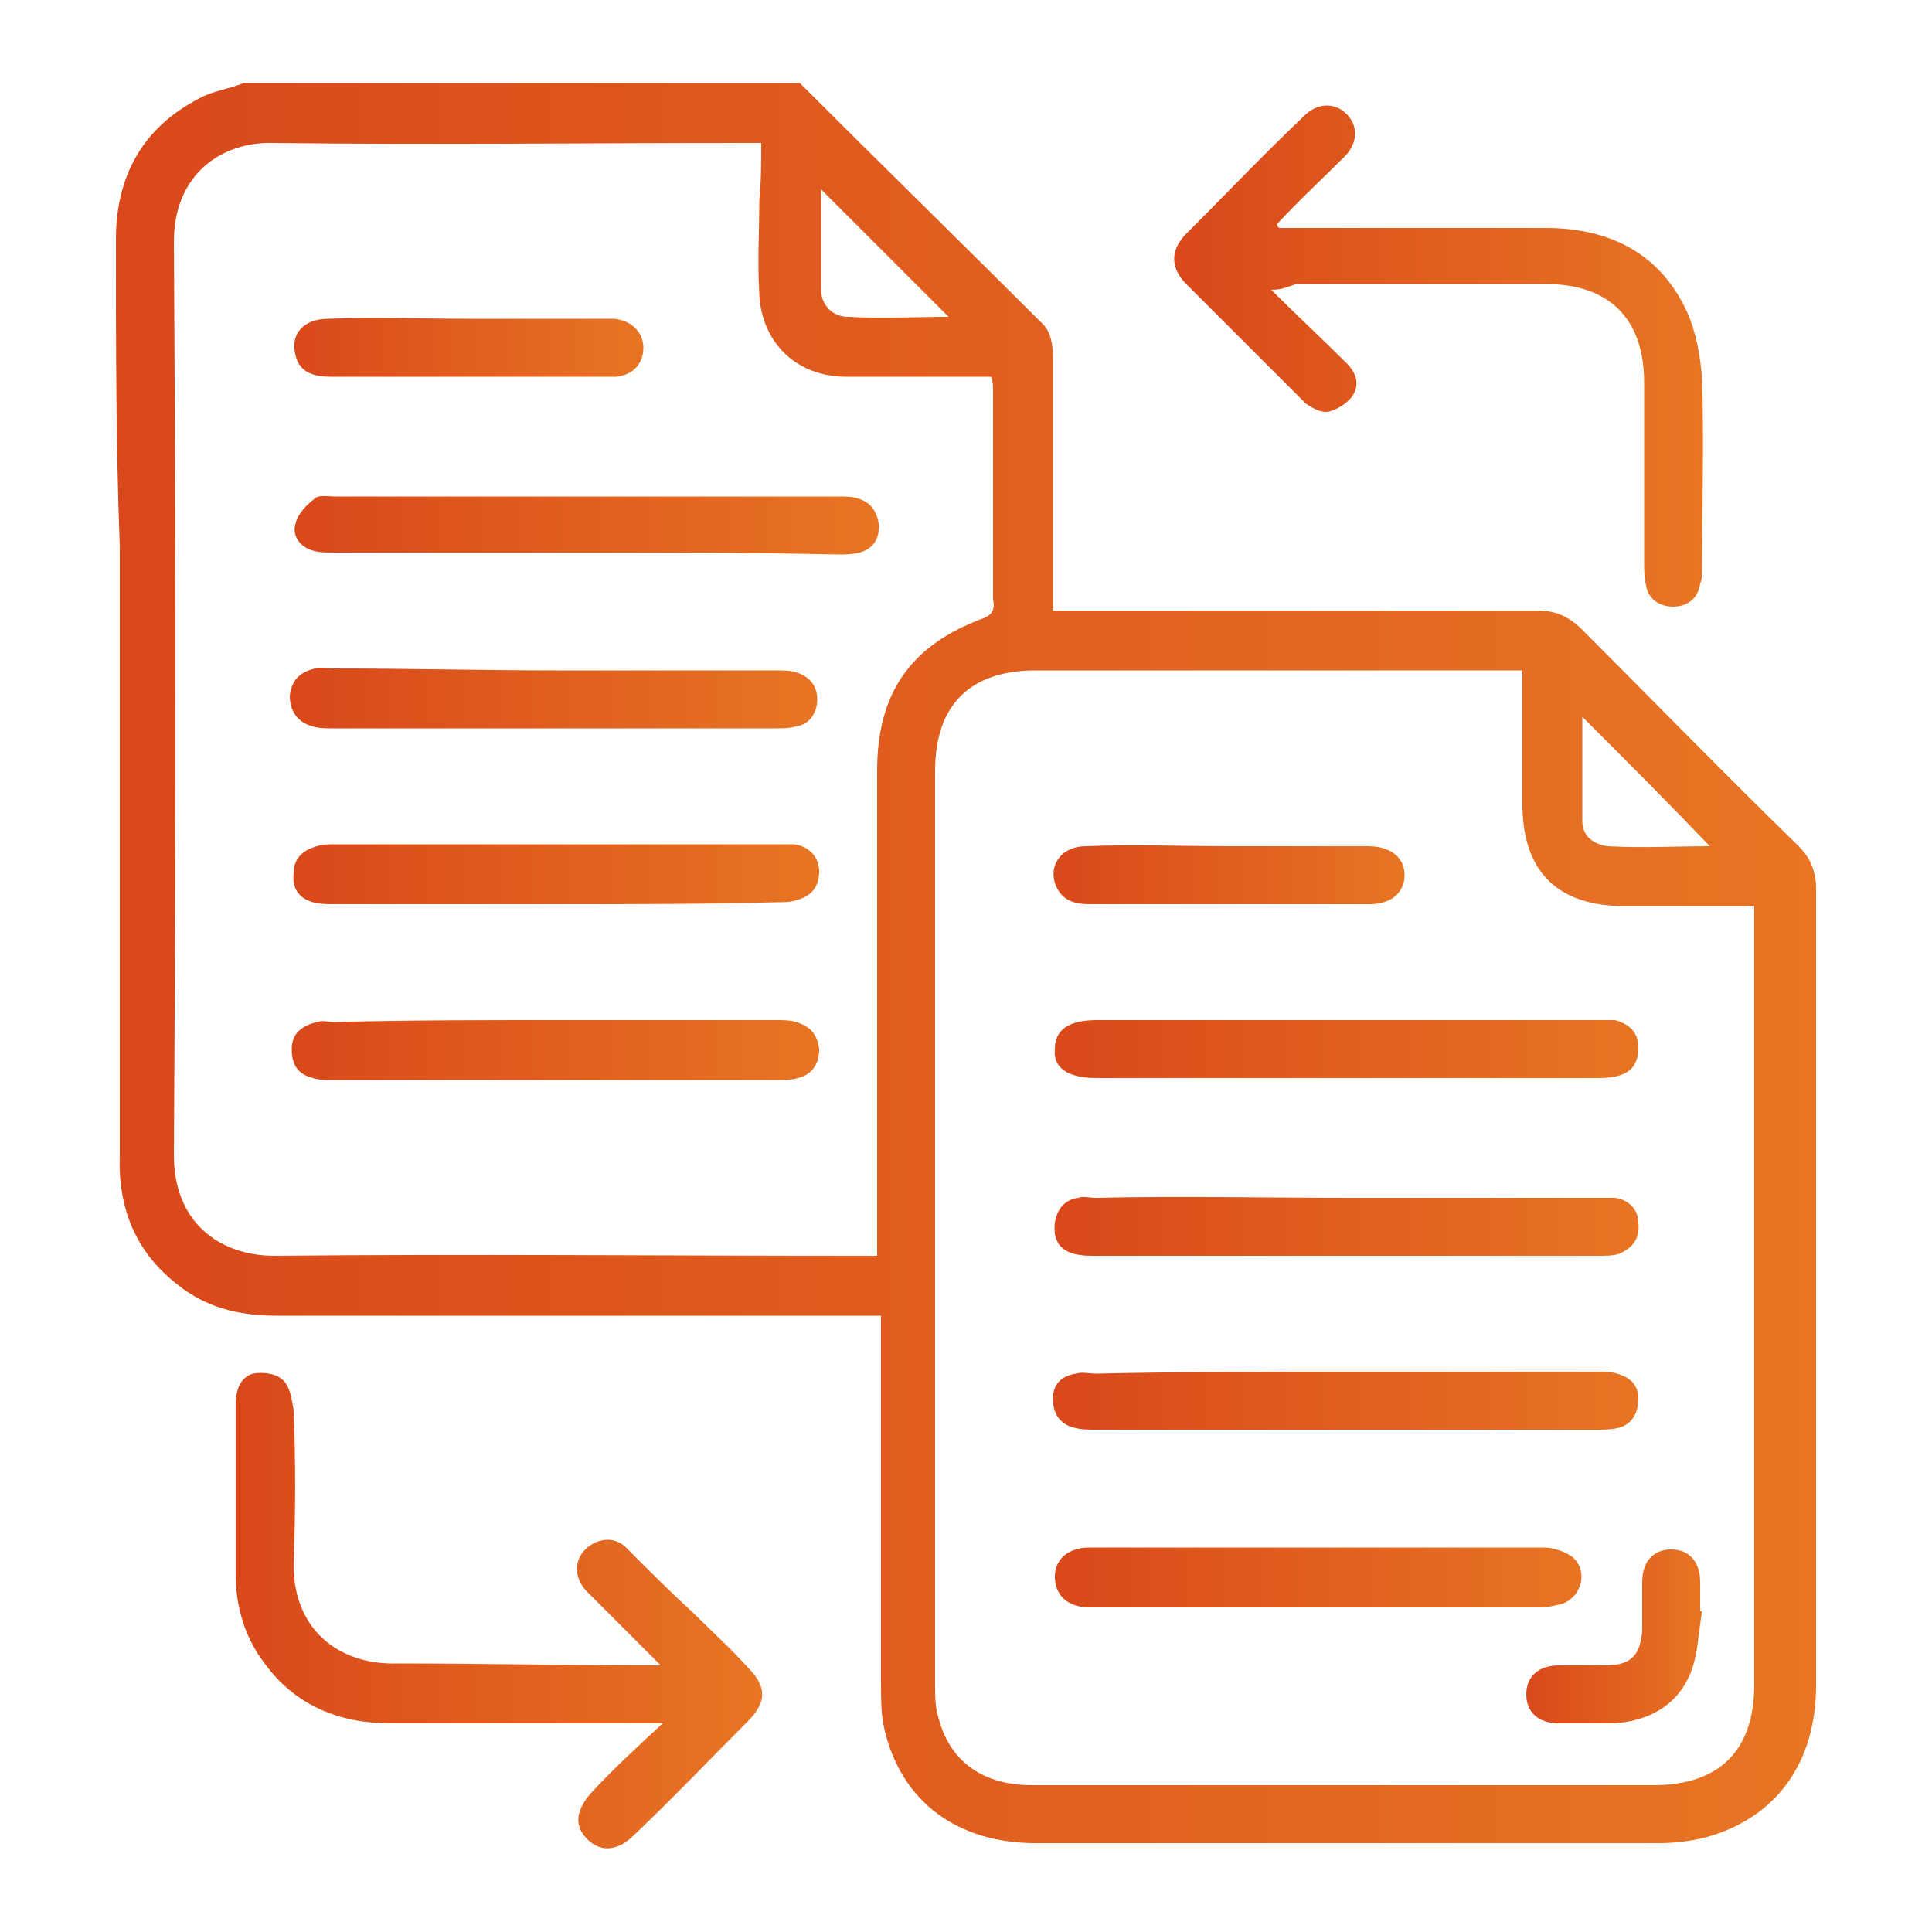
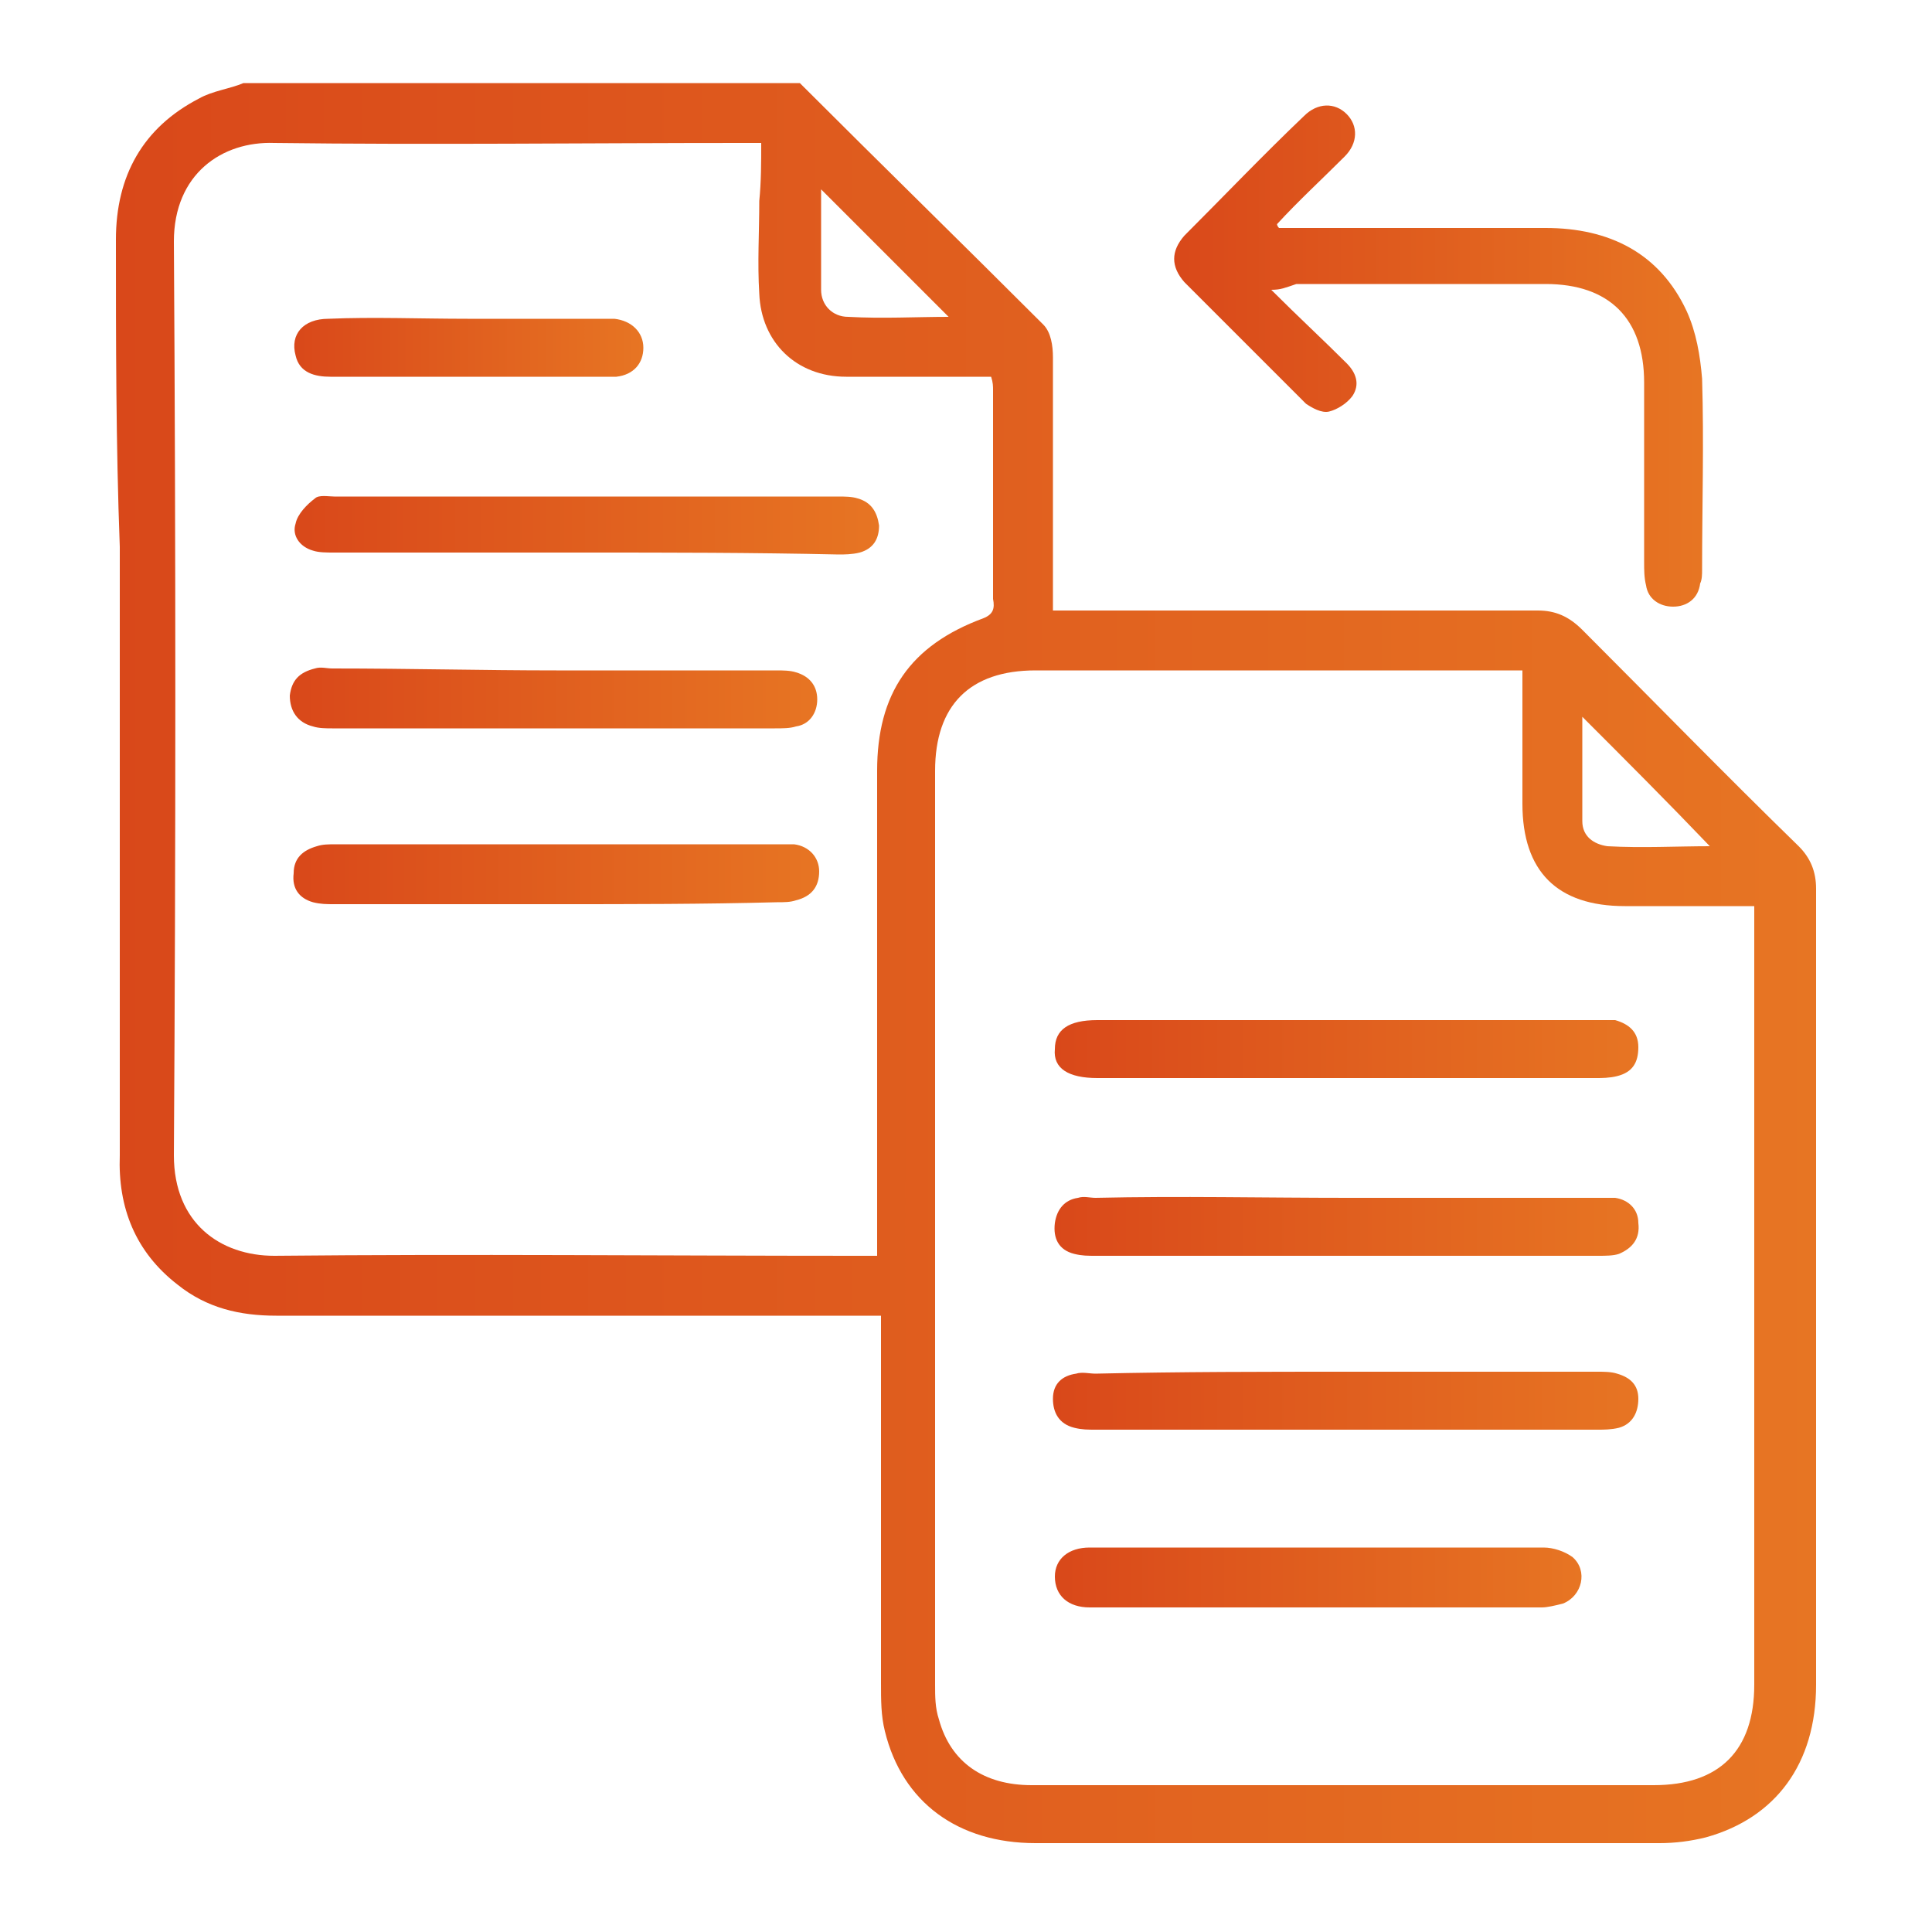
<svg xmlns="http://www.w3.org/2000/svg" version="1.1" id="Layer_1" x="0px" y="0px" viewBox="0 0 100 100" style="enable-background:new 0 0 100 100;" xml:space="preserve">
  <style type="text/css">
	.st0{fill:#1268AE;}
	.st1{fill:url(#SVGID_1_);}
	.st2{fill:url(#SVGID_00000132773142065658385970000014064861050184046511_);}
	.st3{fill:#FFFFFF;}
	.st4{fill:url(#SVGID_00000069392304048168521110000009295551587141233802_);}
	.st5{fill:url(#SVGID_00000109016468360084918480000016346828024926373558_);}
	.st6{fill:url(#SVGID_00000049201686907797580410000014736413217669861002_);}
	.st7{fill:url(#SVGID_00000149375405736477170940000006707864540111679111_);}
	.st8{fill:url(#SVGID_00000171705484246225308180000003528150505470896295_);}
	.st9{fill:url(#SVGID_00000024003447204196493110000005842392842465503877_);}
	.st10{fill:url(#SVGID_00000163072497457400815280000006675545688798096011_);}
	.st11{fill:url(#SVGID_00000022527803462383576430000014252211119699438271_);}
	.st12{fill:url(#SVGID_00000163761214873337821880000017648167719559583893_);}
	.st13{fill:url(#SVGID_00000020375523735956881270000005734233539749220995_);}
	.st14{fill:url(#SVGID_00000121262810665503305990000013971472563179030669_);}
	.st15{fill:url(#SVGID_00000010989094378954751180000016536552840704145308_);}
	.st16{fill:url(#SVGID_00000005242726119380257380000009591016658363517608_);}
	.st17{fill:url(#SVGID_00000080192218199042756600000017343564857240357052_);}
	.st18{fill:url(#SVGID_00000066485237787275681680000003684420261283670158_);}
	.st19{fill:url(#SVGID_00000121268589967498365850000003994851814738221485_);}
	.st20{fill:url(#SVGID_00000134931036156355404600000000093918264589680516_);}
	.st21{fill:url(#SVGID_00000044163474773203712060000009151683636883562371_);}
	.st22{fill:url(#SVGID_00000148620626996201152130000007047673327718314634_);}
	.st23{fill:url(#SVGID_00000164477039811028657540000011046515073231322293_);}
	.st24{fill:url(#SVGID_00000180365706444433311110000018163013317614659259_);}
	.st25{fill:url(#SVGID_00000065073636141404954500000001584108215136633774_);}
	.st26{fill:url(#SVGID_00000038373245893081709990000009780475385203628678_);}
	.st27{fill:url(#SVGID_00000109730206308621970910000003576017849917988510_);}
	.st28{fill:url(#SVGID_00000180356574239761040080000012522884433500042926_);}
	.st29{fill:url(#SVGID_00000048460801339688485870000007224663114790625677_);}
	.st30{fill:url(#SVGID_00000063612861341521586620000003504384620523795646_);}
	.st31{fill:url(#SVGID_00000181056441802309181560000017276472676262413967_);}
	.st32{fill:url(#SVGID_00000064340911604950907670000012589288643480062637_);}
	.st33{fill:url(#SVGID_00000015346669409855542430000005023817848765282715_);}
	.st34{fill:url(#SVGID_00000109720481959433405320000004953340776596456333_);}
	.st35{fill:url(#SVGID_00000029044638045052456110000017303853280185397922_);}
	.st36{fill:url(#SVGID_00000011026549729908448520000006894566765665094334_);}
	.st37{fill:url(#SVGID_00000034052666631548514750000011630313594097448093_);}
	.st38{fill:url(#SVGID_00000154389363878533984050000003965435801687965324_);}
	.st39{fill:url(#SVGID_00000110437376071629473100000007231458196906760877_);}
	.st40{fill:url(#SVGID_00000078765878666447201020000009934406668292487051_);}
	.st41{fill:url(#SVGID_00000144337975817108068970000010976822073726837660_);}
	.st42{fill:url(#SVGID_00000015322533407480288450000000248116793805790392_);}
	.st43{fill:url(#SVGID_00000155831902964158874510000016912047365892420488_);}
	.st44{fill:url(#SVGID_00000132796694372625925560000010580219161013392527_);}
	.st45{fill:url(#SVGID_00000098904710243589239500000012877678761728510625_);}
	.st46{fill:url(#SVGID_00000140715880613799174300000016213011136619513736_);}
	.st47{fill:url(#SVGID_00000090264113683906509290000004525477739473197451_);}
	.st48{fill:url(#SVGID_00000172401007740336038060000004785436313160482703_);}
	.st49{fill:url(#SVGID_00000000203482034817991810000000000071501616467339_);}
	.st50{fill:url(#SVGID_00000054962100123656962750000009422742577170395034_);}
	.st51{fill:url(#SVGID_00000146482241928441780040000013215960630780889508_);}
	.st52{fill:url(#SVGID_00000020392360064612383750000001202391444632998575_);}
	.st53{fill:url(#SVGID_00000116194625206125558850000018035325747166259630_);}
	.st54{fill:url(#SVGID_00000041274691518210374440000008868779086166776992_);}
	.st55{fill:url(#SVGID_00000019662631833413769920000014717554440883927940_);}
	.st56{fill:url(#SVGID_00000124859201029765787140000012420505840944523145_);}
	.st57{fill:url(#SVGID_00000031200519548807896010000000306965284891259778_);}
	.st58{fill:url(#SVGID_00000158735110546843974950000013866225167889061543_);}
	.st59{fill:url(#SVGID_00000178914878798171072440000002932578784762628543_);}
	.st60{fill:url(#SVGID_00000047740243531035005680000010166785303635849897_);}
	.st61{fill:url(#SVGID_00000110455188709294490760000014423634470432668090_);}
	.st62{fill:url(#SVGID_00000066504586860462305540000012206782930894838437_);}
	.st63{fill:url(#SVGID_00000138558689412144417030000001445135873512992944_);}
	.st64{fill:url(#SVGID_00000048490409865320672910000016428455060495498638_);}
	.st65{fill:url(#SVGID_00000131368425881830707220000015715960116172446354_);}
	.st66{fill:url(#SVGID_00000012461598873324240020000004597446997640166323_);}
	.st67{fill:url(#SVGID_00000059300013829115602210000003036289647752724917_);}
	.st68{fill:url(#SVGID_00000114046878539674162570000010671081444371362460_);}
	.st69{fill:url(#SVGID_00000150808639901941283970000006904858756710017455_);}
	.st70{fill:url(#SVGID_00000155143123087347734940000018380121954750881177_);}
	.st71{fill:url(#SVGID_00000155106907745214999820000002884073295437508236_);}
	.st72{fill:url(#SVGID_00000013885508667757861340000014726528524160914581_);}
	.st73{fill:url(#SVGID_00000114040125576400313770000010734918896235904170_);}
	.st74{fill:url(#SVGID_00000180361890840049873570000010318607584786353034_);}
	.st75{fill:url(#SVGID_00000008832843453516972080000015228165018783944377_);}
	.st76{fill:url(#SVGID_00000078020631852895846110000018383809218492008099_);}
	.st77{fill:url(#SVGID_00000162318053968693518470000007554729348504353182_);}
	.st78{fill:url(#SVGID_00000128450206179803911660000002879866365310962365_);}
	.st79{fill:url(#SVGID_00000097472984632400014410000001026606719888658865_);}
	.st80{fill:url(#SVGID_00000017506238957305924710000005943297416258414219_);}
	.st81{fill:url(#SVGID_00000100351723034616571310000003638431665603524240_);}
	.st82{fill:url(#SVGID_00000073003054218777370870000000490187714598431372_);}
	.st83{fill:url(#SVGID_00000149383706693957160150000017715507948419976358_);}
	.st84{fill:url(#SVGID_00000020372783390411958430000012632508733240753567_);}
	.st85{fill:url(#SVGID_00000075127821026188974750000014488364533817944751_);}
	.st86{fill:url(#SVGID_00000147217239637846653020000006707304114310741940_);}
	.st87{fill:url(#SVGID_00000150819380965955349910000009743812061941219754_);}
	.st88{fill:url(#SVGID_00000060727419982651537980000002767170863650856605_);}
	.st89{fill:url(#SVGID_00000080906549258031003150000016177192945952212400_);}
	.st90{fill:url(#SVGID_00000058573488920516767870000002134381245771123361_);}
	.st91{fill:url(#SVGID_00000016762937799969630070000006789229547823285171_);}
	.st92{fill:url(#SVGID_00000098205987944480543150000011289362880294898345_);}
	.st93{fill:url(#SVGID_00000175312337566602992900000013454207905215959480_);}
	.st94{fill:url(#SVGID_00000034802998565874666040000006410102687079196590_);}
	.st95{fill:url(#SVGID_00000167366939105587725710000011578621379539131297_);}
	.st96{fill:url(#SVGID_00000013872449683218220950000016491651407023002042_);}
	.st97{fill:url(#SVGID_00000091006627083759934360000016040431339377588396_);}
	.st98{fill:url(#SVGID_00000058586533896964170450000007190913566835479722_);}
	.st99{fill:url(#SVGID_00000007389056899620827570000013309336415508785032_);}
	.st100{fill:url(#SVGID_00000134968599352992794520000001006203188213894331_);}
	.st101{fill:url(#SVGID_00000122687834785185632780000014506042833651551627_);}
	.st102{fill:url(#SVGID_00000070077404719655636450000017631648844958643121_);}
	.st103{fill:url(#SVGID_00000148647373982924711960000013972322037685098640_);}
	.st104{fill:url(#SVGID_00000036252317094047786350000006479136138739309969_);}
	.st105{fill:url(#SVGID_00000076586946664880220290000017659052787614958001_);}
	.st106{fill:url(#SVGID_00000034086836442188087660000013547691115836841622_);}
	.st107{fill:url(#SVGID_00000033344603529741737230000010806770946093283463_);}
	.st108{fill:url(#SVGID_00000168082751706046452280000006914403363411441318_);}
	.st109{fill:url(#SVGID_00000088125088553154400130000003450787755790215585_);}
	.st110{fill:url(#SVGID_00000002360468040253288660000002022220748719172018_);}
	.st111{fill:url(#SVGID_00000171693412493300839670000000357521215842537146_);}
	.st112{fill:url(#SVGID_00000171689789259588051850000004631225912209127053_);}
	.st113{fill:url(#SVGID_00000028316108624292824930000003650865970615240860_);}
	.st114{fill:url(#SVGID_00000077314690420748126290000017368456846811855779_);}
	.st115{fill:url(#SVGID_00000170277713803954039330000010800084409892123788_);}
	.st116{fill:url(#SVGID_00000059275578447226632880000009779487984122464444_);}
	.st117{fill:url(#SVGID_00000065795622603015557880000009059041351361035658_);}
	.st118{fill:url(#SVGID_00000003807803321600806410000002490118004847211199_);}
	.st119{fill:url(#SVGID_00000089571447010125379100000014139283616400285076_);}
	.st120{fill:url(#SVGID_00000154390360408799365220000008697484399793787819_);}
	.st121{fill:url(#SVGID_00000121965467443455086100000004416284550417502132_);}
	.st122{fill:url(#SVGID_00000023275481452217772470000007570245158211847840_);}
	.st123{fill:url(#SVGID_00000030470268144498718100000000207924964703825545_);}
	.st124{fill:url(#SVGID_00000065757772925703568180000013946304552650760856_);}
	.st125{fill:url(#SVGID_00000078015551998871440990000012883641307657038997_);}
	.st126{fill:url(#SVGID_00000183207232549481550720000015985240090491923088_);}
	.st127{fill:url(#SVGID_00000001636397945937177190000003974515661423410820_);}
	.st128{fill:url(#SVGID_00000128466366191565792580000017631327313594168743_);}
	.st129{fill:url(#SVGID_00000154388061093183820470000016323645411838326432_);}
	.st130{fill:url(#SVGID_00000084512993802799391580000014275140601186169753_);}
	.st131{fill:url(#SVGID_00000140722666224246292400000007259872668427755400_);}
	.st132{fill:url(#SVGID_00000016069764615859034940000015519183448606161284_);}
	.st133{fill:url(#SVGID_00000162351837279739434780000006799987305858827937_);}
	.st134{fill:url(#SVGID_00000044864617115332728180000012145406283136761765_);}
	.st135{fill:url(#SVGID_00000018209938203942523420000017179751743899021202_);}
	.st136{fill:url(#SVGID_00000132083561669659627000000006082094293862533028_);}
	.st137{fill:url(#SVGID_00000054944366112774038150000012090576554654680459_);}
	.st138{fill:url(#SVGID_00000101078772584149782230000011086181948294630843_);}
	.st139{fill:url(#SVGID_00000047052146665022750080000007028060615915558568_);}
	.st140{fill:url(#SVGID_00000073681988803494867960000011731866472623227804_);}
	.st141{fill:url(#SVGID_00000088845454583054370710000007260183988910210750_);}
	.st142{fill:url(#SVGID_00000095339324091309910770000011314688119640110470_);}
	.st143{fill:url(#SVGID_00000095296466391058424620000018113494141780104867_);}
	.st144{fill:url(#SVGID_00000142154236012925259030000017701702201405669006_);}
	.st145{fill:url(#SVGID_00000020364268904478813380000007186398288888016808_);}
</style>
  <g>
    <linearGradient id="SVGID_1_" gradientUnits="userSpaceOnUse" x1="6.025" y1="49.818" x2="93.975" y2="49.818">
      <stop offset="0" style="stop-color:#D9481A" />
      <stop offset="1" style="stop-color:#E77523" />
    </linearGradient>
    <path class="st1" d="M41.4,4.3c4.2,4.2,8.4,8.3,12.6,12.5c0.4,0.4,0.5,1.1,0.5,1.7c0,4,0,7.9,0,11.9c0,0.4,0,0.7,0,1.2   c0.4,0,0.7,0,1.1,0c8,0,16,0,24,0c0.9,0,1.6,0.3,2.3,1c3.7,3.7,7.4,7.5,11.2,11.2c0.6,0.6,0.9,1.3,0.9,2.2c0,13.7,0,27.5,0,41.2   c0,4.1-2.1,6.9-5.7,7.9c-0.8,0.2-1.6,0.3-2.4,0.3c-10.8,0-21.5,0-32.3,0c-4,0-6.9-2.1-7.8-5.8c-0.2-0.8-0.2-1.6-0.2-2.5   c0-5.9,0-11.9,0-17.8c0-0.4,0-0.7,0-1.2c-0.4,0-0.8,0-1.1,0c-10.1,0-20.1,0-30.2,0c-1.9,0-3.6-0.4-5.1-1.6c-2.2-1.7-3.1-4-3-6.7   c0-10.5,0-21,0-31.5C6,23,6,17.7,6,12.4c0-3.3,1.4-5.8,4.3-7.3c0.7-0.4,1.6-0.5,2.3-0.8C22.3,4.3,31.9,4.3,41.4,4.3z M78.8,34.7   c-0.4,0-0.8,0-1.1,0c-8,0-16.1,0-24.1,0c-3.4,0-5.2,1.8-5.2,5.2c0,15.8,0,31.5,0,47.3c0,0.6,0,1.2,0.2,1.8c0.6,2.2,2.3,3.4,4.8,3.4   c10.7,0,21.5,0,32.2,0c3.4,0,5.2-1.8,5.2-5.2c0-13.1,0-26.2,0-39.3c0-0.3,0-0.6,0-1c-2.3,0-4.5,0-6.7,0c-3.5,0-5.3-1.8-5.3-5.3   C78.8,39.3,78.8,37,78.8,34.7z M39.4,7.4c-0.4,0-0.7,0-1,0c-8.1,0-16.1,0.1-24.2,0C11.5,7.3,9,9,9,12.5c0.1,15.8,0.1,31.5,0,47.3   c0,3.5,2.4,5.2,5.2,5.2c10-0.1,20.1,0,30.1,0c0.3,0,0.6,0,1.1,0c0-0.5,0-0.8,0-1.2c0-8,0-15.9,0-23.9c0-4,1.7-6.5,5.5-7.9   c0.5-0.2,0.6-0.5,0.5-1c0-3.6,0-7.2,0-10.8c0-0.2,0-0.4-0.1-0.7c-0.3,0-0.5,0-0.7,0c-2.3,0-4.5,0-6.8,0c-2.6,0-4.4-1.8-4.5-4.3   c-0.1-1.6,0-3.2,0-4.8C39.4,9.4,39.4,8.4,39.4,7.4z M81.9,37.1c0,1.8,0,3.6,0,5.4c0,0.8,0.6,1.2,1.3,1.3c1.8,0.1,3.6,0,5.3,0   C86.3,41.5,84.1,39.3,81.9,37.1z M42.5,9.8c0,1.7,0,3.5,0,5.2c0,0.8,0.6,1.4,1.4,1.4c1.8,0.1,3.5,0,5.2,0   C46.9,14.2,44.7,12,42.5,9.8z" />
    <linearGradient id="SVGID_00000177449178003969841510000017175387834504736429_" gradientUnits="userSpaceOnUse" x1="60.62" y1="18.518" x2="87.917" y2="18.518">
      <stop offset="0" style="stop-color:#D9481A" />
      <stop offset="1" style="stop-color:#E77523" />
    </linearGradient>
    <path style="fill:url(#SVGID_00000177449178003969841510000017175387834504736429_);" d="M65.8,15c1.4,1.4,2.7,2.6,3.9,3.8   c0.5,0.5,0.7,1.1,0.3,1.7c-0.3,0.4-0.8,0.7-1.2,0.8c-0.4,0.1-0.9-0.2-1.2-0.4c-2.1-2.1-4.2-4.2-6.3-6.3c-0.7-0.8-0.7-1.6,0-2.4   c2.1-2.1,4.1-4.2,6.2-6.2c0.7-0.7,1.6-0.7,2.2-0.1c0.6,0.6,0.6,1.5-0.1,2.2c-1.2,1.2-2.4,2.3-3.5,3.5c0,0.1,0.1,0.2,0.1,0.2   c0.3,0,0.7,0,1,0c4.3,0,8.5,0,12.8,0c3.3,0,5.9,1.3,7.3,4.3c0.5,1.1,0.7,2.3,0.8,3.5c0.1,3.3,0,6.6,0,9.9c0,0.2,0,0.5-0.1,0.7   c-0.1,0.8-0.7,1.2-1.4,1.2c-0.7,0-1.3-0.4-1.4-1.1c-0.1-0.4-0.1-0.8-0.1-1.2c0-3.1,0-6.2,0-9.3c0-3.3-1.8-5.1-5.1-5.1   c-4.3,0-8.6,0-12.9,0C66.5,14.9,66.3,15,65.8,15z" />
    <linearGradient id="SVGID_00000025408638325947946970000006739913947327831229_" gradientUnits="userSpaceOnUse" x1="12.104" y1="83.43" x2="39.365" y2="83.43">
      <stop offset="0" style="stop-color:#D9481A" />
      <stop offset="1" style="stop-color:#E77523" />
    </linearGradient>
-     <path style="fill:url(#SVGID_00000025408638325947946970000006739913947327831229_);" d="M34.2,86.2C33,85,32,84,31,83   c-0.2-0.2-0.5-0.5-0.7-0.7c-0.6-0.7-0.6-1.6,0.1-2.2c0.6-0.5,1.5-0.6,2.1,0.1c1.1,1.1,2.2,2.2,3.4,3.3c0.9,0.9,1.9,1.8,2.8,2.8   c1,1,1,1.8,0,2.8c-2,2-3.9,4-5.9,5.9c-0.8,0.8-1.7,0.9-2.4,0.2c-0.7-0.7-0.6-1.5,0.2-2.4c1.1-1.2,2.3-2.3,3.7-3.6   c-0.6,0-0.9,0-1.2,0c-4.3,0-8.6,0-12.9,0c-2.6,0-4.9-0.9-6.5-3.1c-1-1.3-1.5-2.9-1.5-4.6c0-2.9,0-5.9,0-8.8c0-0.7,0.2-1.4,0.9-1.6   c0.5-0.1,1.2,0,1.5,0.3c0.4,0.3,0.5,1,0.6,1.6c0.1,2.6,0.1,5.2,0,7.8c-0.1,3.5,2.3,5.4,5.4,5.3C25,86.1,29.4,86.2,34.2,86.2z" />
    <linearGradient id="SVGID_00000098899584388160919260000014735652562658614178_" gradientUnits="userSpaceOnUse" x1="54.583" y1="54.366" x2="84.831" y2="54.366">
      <stop offset="0" style="stop-color:#D9481A" />
      <stop offset="1" style="stop-color:#E77523" />
    </linearGradient>
    <path style="fill:url(#SVGID_00000098899584388160919260000014735652562658614178_);" d="M69.7,52.8c4.3,0,8.6,0,12.9,0   c0.3,0,0.7,0,1,0c0.7,0.2,1.2,0.6,1.2,1.4c0,0.8-0.3,1.3-1.1,1.5c-0.4,0.1-0.8,0.1-1.1,0.1c-8.6,0-17.2,0-25.8,0   c-1.5,0-2.3-0.5-2.2-1.5c0-1,0.7-1.5,2.2-1.5C61.1,52.8,65.4,52.8,69.7,52.8z" />
    <linearGradient id="SVGID_00000142885700144173746280000014763924884163126666_" gradientUnits="userSpaceOnUse" x1="54.594" y1="63.466" x2="84.83" y2="63.466">
      <stop offset="0" style="stop-color:#D9481A" />
      <stop offset="1" style="stop-color:#E77523" />
    </linearGradient>
    <path style="fill:url(#SVGID_00000142885700144173746280000014763924884163126666_);" d="M69.8,62c4.3,0,8.6,0,12.9,0   c0.3,0,0.6,0,0.9,0c0.7,0.1,1.2,0.6,1.2,1.3c0.1,0.8-0.3,1.3-1,1.6C83.5,65,83.1,65,82.7,65c-8.7,0-17.4,0-26,0   c-0.4,0-0.7,0-1.1-0.1c-0.8-0.2-1.1-0.8-1-1.6c0.1-0.7,0.5-1.2,1.2-1.3c0.3-0.1,0.6,0,0.9,0C61.1,61.9,65.4,62,69.8,62z" />
    <linearGradient id="SVGID_00000173143892103738731620000003985634086064536211_" gradientUnits="userSpaceOnUse" x1="54.593" y1="72.564" x2="84.832" y2="72.564">
      <stop offset="0" style="stop-color:#D9481A" />
      <stop offset="1" style="stop-color:#E77523" />
    </linearGradient>
    <path style="fill:url(#SVGID_00000173143892103738731620000003985634086064536211_);" d="M69.8,71c4.3,0,8.6,0,12.9,0   c0.3,0,0.7,0,1,0.1c0.7,0.2,1.1,0.6,1.1,1.3c0,0.7-0.3,1.3-1,1.5c-0.4,0.1-0.8,0.1-1.1,0.1c-8.7,0-17.3,0-26,0   c-0.4,0-0.7,0-1.1-0.1c-0.8-0.2-1.1-0.8-1.1-1.5c0-0.8,0.5-1.2,1.2-1.3c0.3-0.1,0.7,0,1,0C61.1,71,65.5,71,69.8,71z" />
    <linearGradient id="SVGID_00000161628597074585865890000001786320472643417790_" gradientUnits="userSpaceOnUse" x1="54.586" y1="81.665" x2="81.828" y2="81.665">
      <stop offset="0" style="stop-color:#D9481A" />
      <stop offset="1" style="stop-color:#E77523" />
    </linearGradient>
    <path style="fill:url(#SVGID_00000161628597074585865890000001786320472643417790_);" d="M68.2,80.1c3.9,0,7.8,0,11.7,0   c0.5,0,1.1,0.2,1.5,0.5c0.8,0.7,0.5,2-0.5,2.4c-0.4,0.1-0.8,0.2-1.1,0.2c-7.7,0-15.3,0-23,0c-0.1,0-0.2,0-0.4,0   c-1.1,0-1.8-0.6-1.8-1.6c0-0.9,0.7-1.5,1.8-1.5C60.3,80.1,64.3,80.1,68.2,80.1z" />
    <linearGradient id="SVGID_00000057140750340364253090000008957895048170591645_" gradientUnits="userSpaceOnUse" x1="54.577" y1="45.267" x2="72.709" y2="45.267">
      <stop offset="0" style="stop-color:#D9481A" />
      <stop offset="1" style="stop-color:#E77523" />
    </linearGradient>
-     <path style="fill:url(#SVGID_00000057140750340364253090000008957895048170591645_);" d="M63.7,43.8c2.4,0,4.8,0,7.1,0   c1.2,0,1.9,0.6,1.9,1.5c0,0.9-0.7,1.5-1.8,1.5c-4.8,0-9.6,0-14.5,0c-0.8,0-1.5-0.2-1.8-1.1c-0.3-1,0.4-1.9,1.6-1.9   C58.7,43.7,61.2,43.8,63.7,43.8z" />
    <linearGradient id="SVGID_00000130619025950705321100000015874199548264303032_" gradientUnits="userSpaceOnUse" x1="78.844" y1="84.713" x2="88.059" y2="84.713">
      <stop offset="0" style="stop-color:#D9481A" />
      <stop offset="1" style="stop-color:#E77523" />
    </linearGradient>
-     <path style="fill:url(#SVGID_00000130619025950705321100000015874199548264303032_);" d="M88.1,83.4c-0.2,1.1-0.2,2.2-0.6,3.2   c-0.7,1.7-2.2,2.5-4,2.6c-0.9,0-1.9,0-2.8,0c-1.1,0-1.7-0.6-1.7-1.5c0-0.9,0.6-1.5,1.7-1.5c0.8,0,1.6,0,2.4,0   c1.3,0,1.8-0.5,1.9-1.8c0-0.8,0-1.7,0-2.5c0-1.1,0.6-1.7,1.5-1.7c0.9,0,1.5,0.6,1.5,1.7c0,0.5,0,1,0,1.5   C87.9,83.4,88,83.4,88.1,83.4z" />
    <linearGradient id="SVGID_00000155141996728082590900000004986559184501748374_" gradientUnits="userSpaceOnUse" x1="15.162" y1="27.066" x2="45.407" y2="27.066">
      <stop offset="0" style="stop-color:#D9481A" />
      <stop offset="1" style="stop-color:#E77523" />
    </linearGradient>
    <path style="fill:url(#SVGID_00000155141996728082590900000004986559184501748374_);" d="M30.3,28.6c-4.3,0-8.7,0-13,0   c-0.4,0-0.8,0-1.1-0.1c-0.7-0.2-1.1-0.8-0.9-1.4c0.1-0.5,0.6-1,1-1.3c0.2-0.2,0.7-0.1,1-0.1c8.7,0,17.4,0,26.1,0c0.3,0,0.7,0,1,0.1   c0.7,0.2,1,0.7,1.1,1.4c0,0.7-0.3,1.2-1,1.4c-0.4,0.1-0.8,0.1-1.1,0.1C38.9,28.6,34.6,28.6,30.3,28.6z" />
    <linearGradient id="SVGID_00000132810012304606095320000014230665391015492788_" gradientUnits="userSpaceOnUse" x1="15.165" y1="36.166" x2="42.376" y2="36.166">
      <stop offset="0" style="stop-color:#D9481A" />
      <stop offset="1" style="stop-color:#E77523" />
    </linearGradient>
    <path style="fill:url(#SVGID_00000132810012304606095320000014230665391015492788_);" d="M28.8,34.7c3.8,0,7.6,0,11.4,0   c0.3,0,0.7,0,1,0.1c0.7,0.2,1.1,0.7,1.1,1.4c0,0.7-0.4,1.3-1.1,1.4c-0.3,0.1-0.7,0.1-1.1,0.1c-7.6,0-15.3,0-22.9,0   c-0.3,0-0.7,0-1-0.1c-0.8-0.2-1.2-0.8-1.2-1.6c0.1-0.8,0.5-1.2,1.3-1.4c0.3-0.1,0.6,0,0.9,0C21.2,34.6,25,34.7,28.8,34.7z" />
    <linearGradient id="SVGID_00000054263500725096856990000005526310614031245728_" gradientUnits="userSpaceOnUse" x1="15.166" y1="45.268" x2="42.376" y2="45.268">
      <stop offset="0" style="stop-color:#D9481A" />
      <stop offset="1" style="stop-color:#E77523" />
    </linearGradient>
    <path style="fill:url(#SVGID_00000054263500725096856990000005526310614031245728_);" d="M28.8,46.8c-3.8,0-7.7,0-11.5,0   c-0.4,0-0.7,0-1.1-0.1c-0.7-0.2-1.1-0.7-1-1.5c0-0.8,0.5-1.2,1.2-1.4c0.3-0.1,0.6-0.1,1-0.1c7.6,0,15.3,0,22.9,0c0.3,0,0.5,0,0.8,0   c0.8,0.1,1.3,0.7,1.3,1.4c0,0.8-0.4,1.3-1.2,1.5c-0.3,0.1-0.6,0.1-1,0.1C36.4,46.8,32.6,46.8,28.8,46.8z" />
    <linearGradient id="SVGID_00000155866936314523483040000008501617439391304351_" gradientUnits="userSpaceOnUse" x1="15.168" y1="54.365" x2="42.374" y2="54.365">
      <stop offset="0" style="stop-color:#D9481A" />
      <stop offset="1" style="stop-color:#E77523" />
    </linearGradient>
-     <path style="fill:url(#SVGID_00000155866936314523483040000008501617439391304351_);" d="M28.8,52.8c3.8,0,7.6,0,11.4,0   c0.3,0,0.7,0,1,0.1c0.7,0.2,1.1,0.6,1.2,1.4c0,0.7-0.3,1.3-1.1,1.5c-0.3,0.1-0.7,0.1-1.1,0.1c-7.7,0-15.3,0-23,0   c-0.3,0-0.7,0-1-0.1c-0.8-0.2-1.1-0.7-1.1-1.5c0-0.8,0.5-1.2,1.3-1.4c0.3-0.1,0.6,0,0.9,0C21.2,52.8,25,52.8,28.8,52.8z" />
    <linearGradient id="SVGID_00000099659554579835971180000000634550303959508650_" gradientUnits="userSpaceOnUse" x1="15.142" y1="17.968" x2="33.282" y2="17.968">
      <stop offset="0" style="stop-color:#D9481A" />
      <stop offset="1" style="stop-color:#E77523" />
    </linearGradient>
    <path style="fill:url(#SVGID_00000099659554579835971180000000634550303959508650_);" d="M24.2,16.5c2.3,0,4.6,0,6.9,0   c0.2,0,0.5,0,0.7,0c0.9,0.1,1.5,0.7,1.5,1.5c0,0.8-0.5,1.4-1.4,1.5c-0.1,0-0.3,0-0.4,0c-4.8,0-9.6,0-14.4,0c-0.8,0-1.6-0.2-1.8-1.1   c-0.3-1.1,0.4-1.9,1.7-1.9C19.3,16.4,21.8,16.5,24.2,16.5z" />
  </g>
</svg>